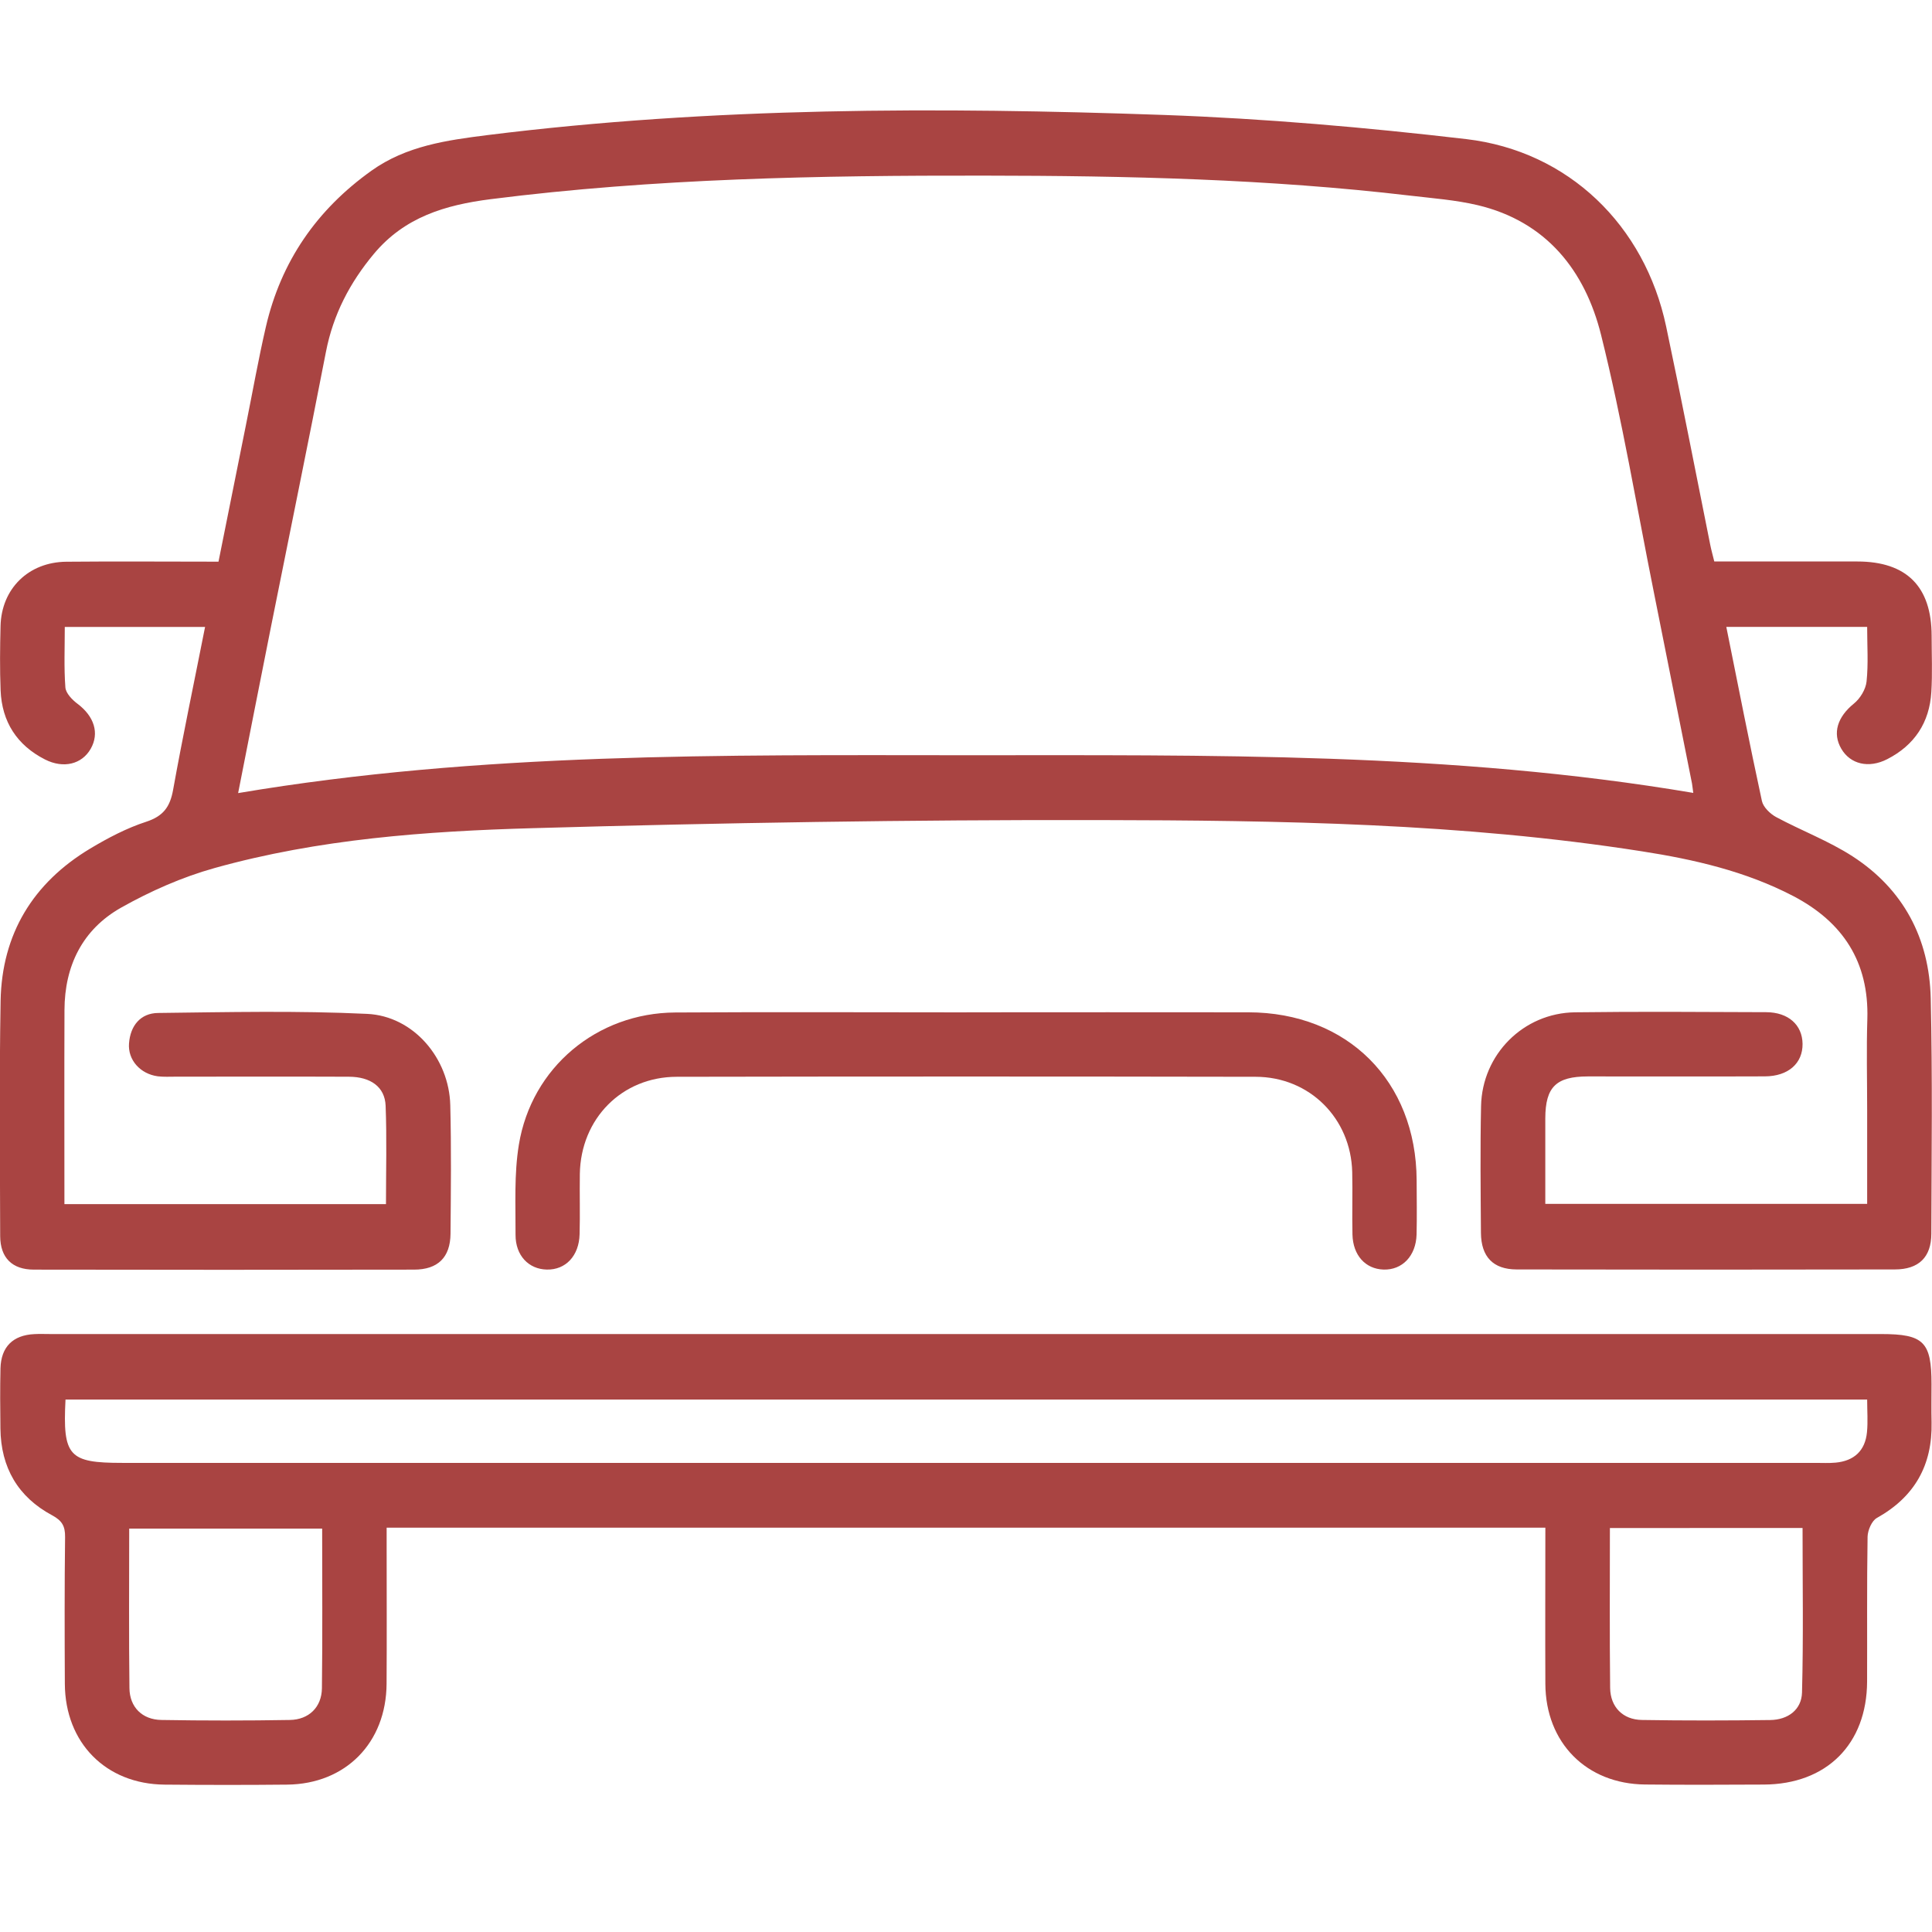
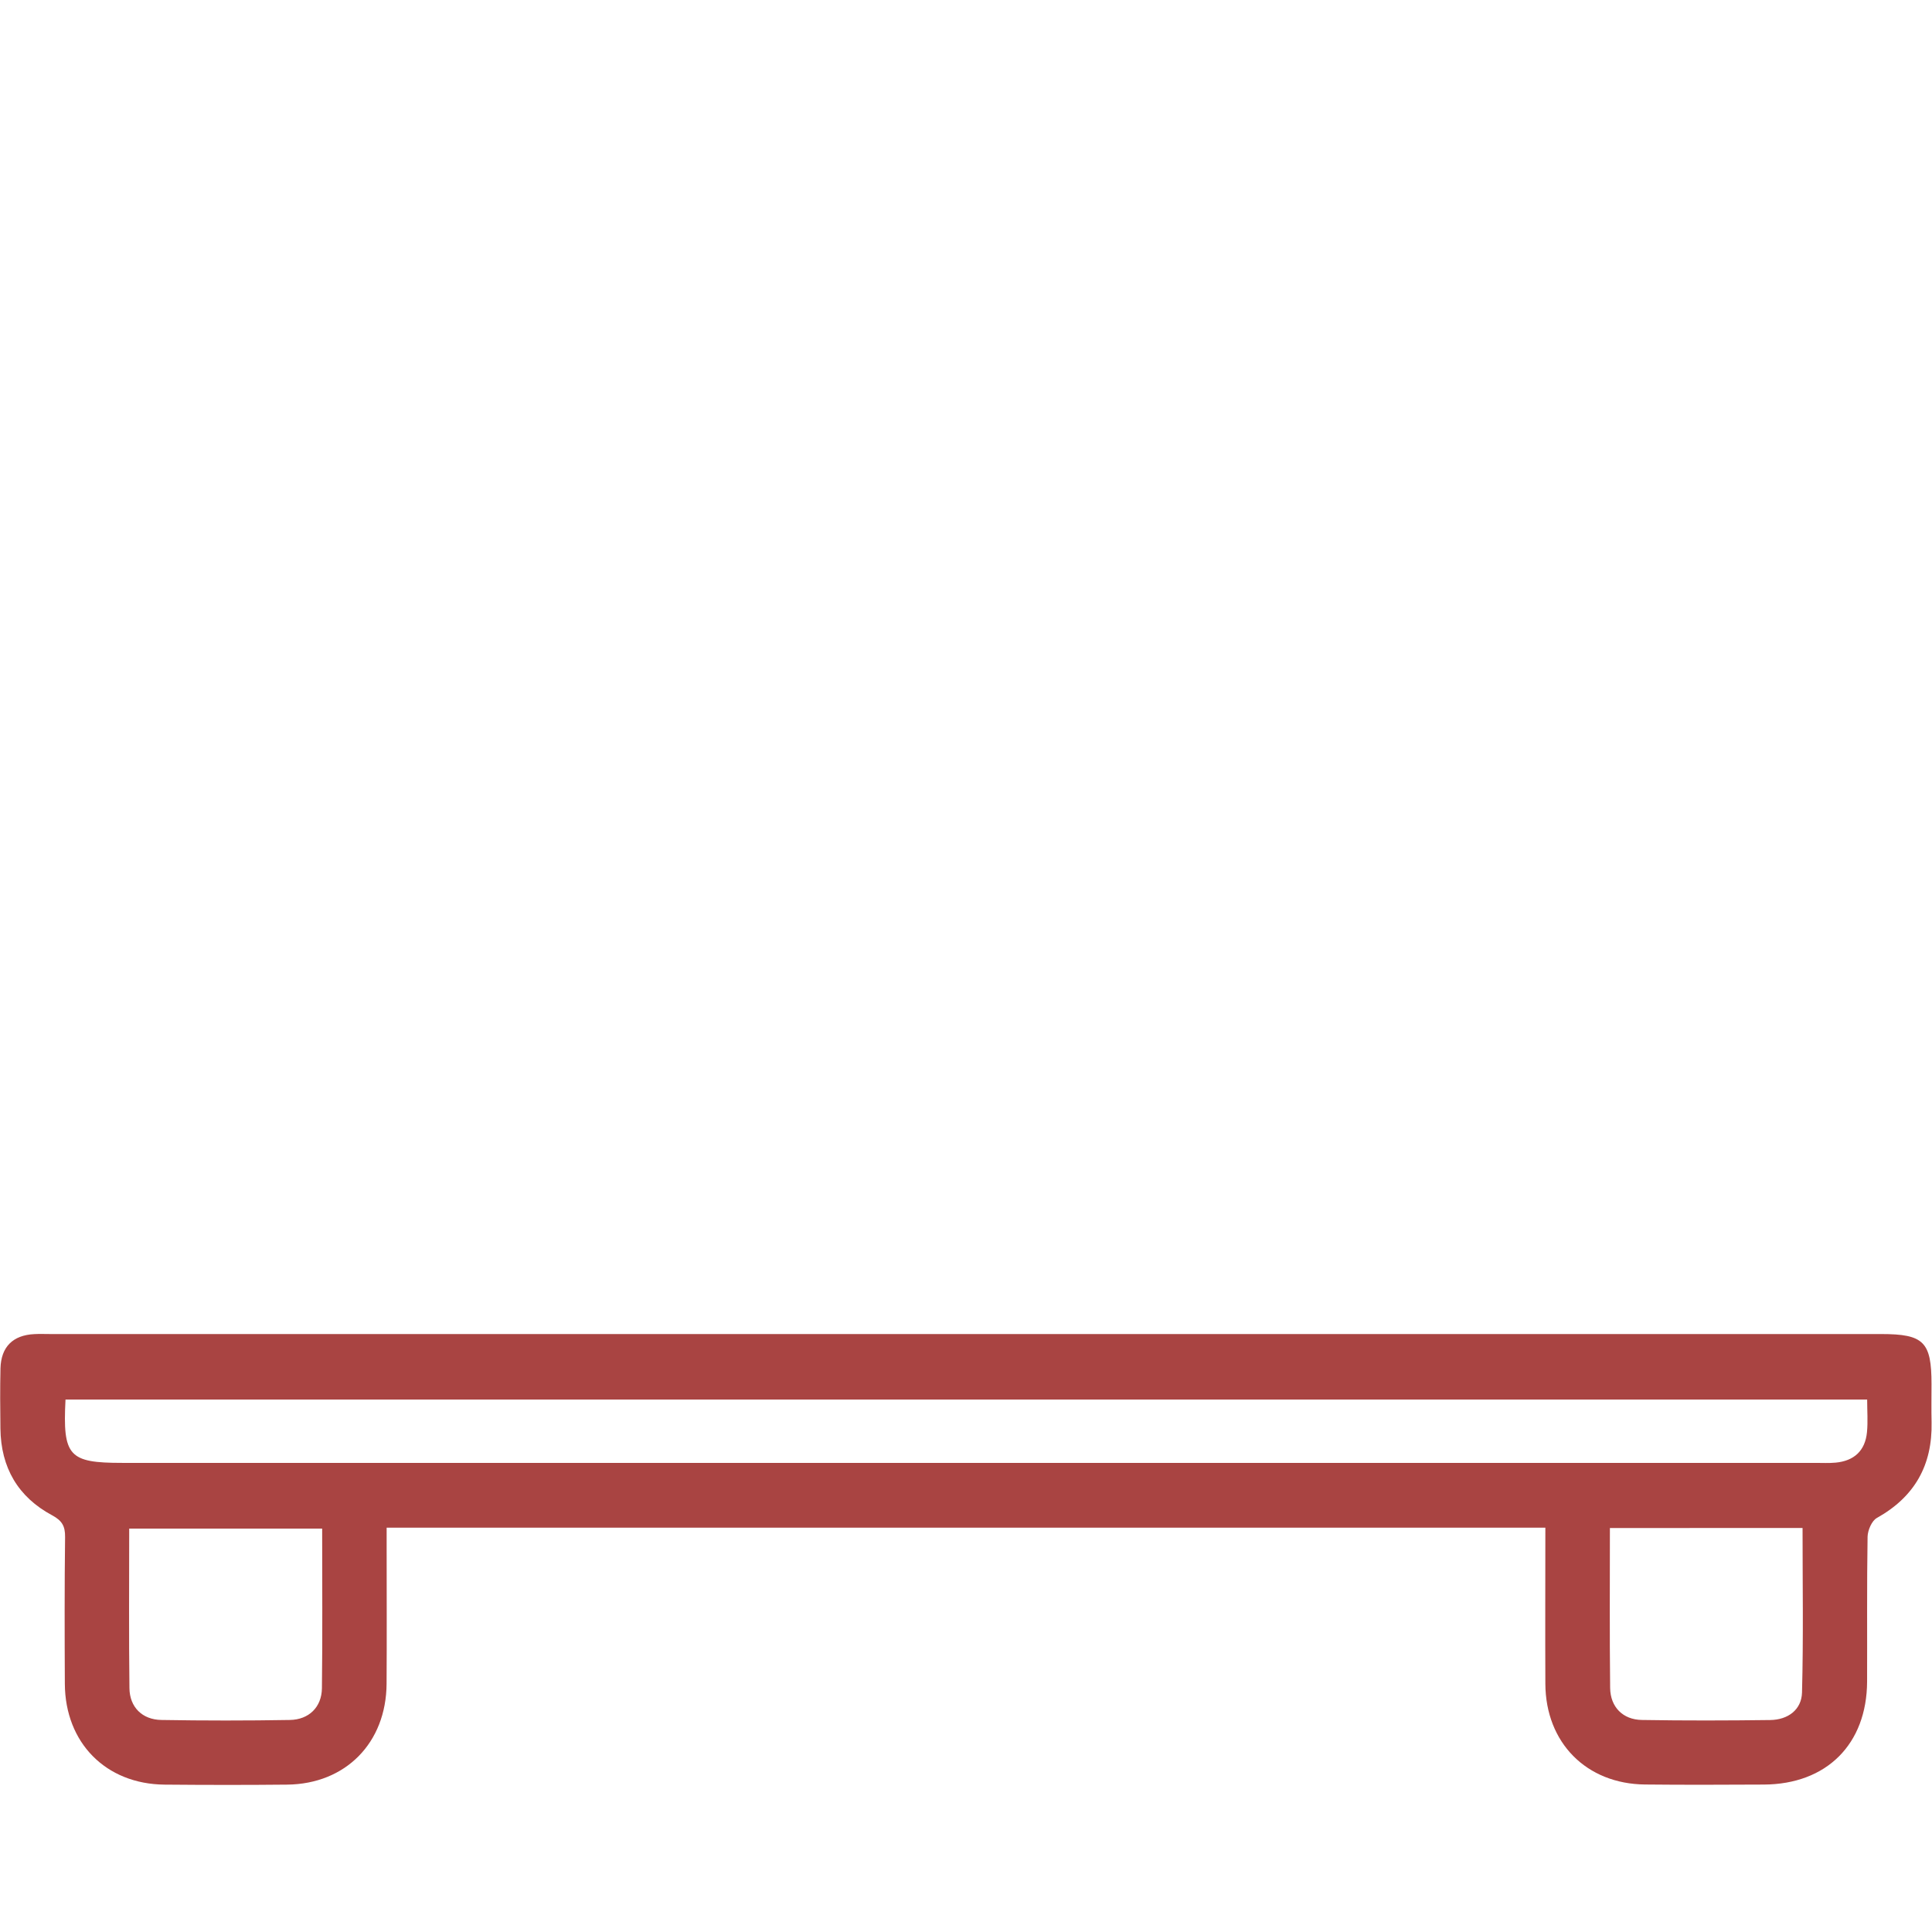
<svg xmlns="http://www.w3.org/2000/svg" version="1.1" width="32" height="32" viewBox="0 0 32 32" fill="#a94442">
-   <path d="M3.401 10.384c-0.791 0-1.542 0-2.328 0 0 0.344-0.015 0.674 0.010 1.003 0.008 0.096 0.113 0.204 0.201 0.27 0.276 0.207 0.366 0.487 0.218 0.746-0.146 0.255-0.45 0.332-0.757 0.176-0.464-0.236-0.714-0.624-0.735-1.144-0.014-0.355-0.010-0.711-0.001-1.066 0.015-0.619 0.463-1.059 1.089-1.065 0.831-0.008 1.664-0.001 2.521-0.001 0.154-0.765 0.304-1.513 0.454-2.261 0.11-0.544 0.206-1.090 0.331-1.63 0.251-1.083 0.843-1.939 1.749-2.585 0.576-0.411 1.244-0.504 1.917-0.589 3.725-0.465 7.468-0.466 11.209-0.334 1.672 0.060 3.345 0.206 5.007 0.4 1.695 0.199 2.956 1.43 3.31 3.101 0.255 1.204 0.488 2.412 0.731 3.619 0.017 0.085 0.041 0.17 0.067 0.276 0.799 0 1.585-0.001 2.371 0 0.814 0.001 1.227 0.415 1.229 1.229 0 0.311 0.014 0.623-0.005 0.933-0.030 0.505-0.279 0.881-0.73 1.112-0.308 0.158-0.611 0.083-0.76-0.17-0.154-0.261-0.063-0.531 0.207-0.75 0.104-0.084 0.196-0.235 0.21-0.365 0.031-0.294 0.010-0.592 0.010-0.906-0.791 0-1.551 0-2.333 0 0.196 0.975 0.384 1.933 0.59 2.885 0.023 0.102 0.136 0.211 0.235 0.265 0.419 0.225 0.871 0.395 1.267 0.651 0.842 0.545 1.271 1.359 1.294 2.353 0.030 1.299 0.014 2.599 0.010 3.898-0.001 0.389-0.209 0.591-0.605 0.591-2.088 0.004-4.176 0.004-6.264 0-0.389-0.001-0.588-0.21-0.591-0.606-0.005-0.7-0.013-1.399 0.002-2.099 0.017-0.856 0.701-1.543 1.556-1.554 1.055-0.014 2.11-0.006 3.165-0.002 0.369 0.001 0.6 0.211 0.604 0.524 0.004 0.322-0.236 0.538-0.625 0.539-0.977 0.004-1.955 0-2.931 0.001-0.526 0.001-0.703 0.174-0.705 0.693-0.001 0.465 0 0.93 0 1.418 1.779 0 3.536 0 5.331 0 0-0.524 0-1.041 0-1.56 0-0.5-0.013-1 0.003-1.499 0.029-0.949-0.405-1.61-1.228-2.040-0.787-0.41-1.641-0.606-2.509-0.741-2.983-0.467-5.994-0.512-9.003-0.517-3.12-0.006-6.24 0.045-9.359 0.134-1.774 0.050-3.551 0.179-5.274 0.66-0.538 0.15-1.065 0.383-1.553 0.658-0.636 0.36-0.933 0.961-0.935 1.695-0.004 1.064-0.001 2.129-0.001 3.214 1.78 0 3.538 0 5.326 0 0-0.55 0.015-1.091-0.006-1.631-0.013-0.31-0.247-0.478-0.609-0.479-0.955-0.004-1.91-0.001-2.865-0.001-0.1 0-0.201 0.006-0.3-0.006-0.289-0.039-0.498-0.271-0.476-0.546 0.022-0.293 0.191-0.5 0.481-0.503 1.155-0.014 2.311-0.040 3.464 0.015 0.769 0.037 1.357 0.737 1.376 1.512 0.018 0.71 0.010 1.421 0.004 2.131-0.004 0.39-0.209 0.593-0.604 0.593-2.099 0.004-4.197 0.004-6.296 0-0.361 0-0.557-0.196-0.559-0.555-0.003-1.299-0.016-2.599 0.007-3.898 0.021-1.106 0.536-1.952 1.484-2.521 0.294-0.176 0.604-0.339 0.927-0.444 0.284-0.093 0.395-0.246 0.446-0.528 0.16-0.889 0.348-1.779 0.529-2.696zM3.945 13.136c4.012-0.677 8.031-0.629 12.045-0.627 4.022 0.001 8.051-0.054 12.056 0.624-0.010-0.070-0.014-0.113-0.021-0.155-0.21-1.054-0.42-2.109-0.631-3.163-0.286-1.424-0.524-2.86-0.875-4.267-0.265-1.063-0.904-1.879-2.045-2.15-0.365-0.086-0.745-0.114-1.12-0.158-2.341-0.276-4.695-0.329-7.049-0.331-2.733-0.004-5.461 0.045-8.178 0.39-0.754 0.096-1.425 0.297-1.933 0.904-0.4 0.479-0.675 1.006-0.795 1.623-0.294 1.513-0.604 3.021-0.906 4.532-0.184 0.92-0.364 1.841-0.549 2.779z" />
  <path d="M25.598 25.303c-6.414 0-12.777 0-19.194 0 0 0.11 0 0.215 0 0.32 0 0.755 0.004 1.51-0.001 2.265-0.006 0.979-0.678 1.661-1.647 1.671-0.678 0.007-1.355 0.006-2.033 0-0.971-0.010-1.644-0.693-1.649-1.67-0.004-0.811-0.006-1.621 0.004-2.432 0.002-0.179-0.050-0.27-0.213-0.358-0.568-0.304-0.85-0.792-0.858-1.436-0.004-0.333-0.007-0.666 0.001-1 0.010-0.356 0.207-0.549 0.561-0.566 0.089-0.005 0.177-0.001 0.266-0.001 10.107 0 20.215 0 30.322 0 0.706 0 0.835 0.128 0.835 0.83 0 0.211-0.004 0.422 0.001 0.632 0.015 0.71-0.281 1.235-0.906 1.584-0.085 0.047-0.151 0.204-0.154 0.31-0.013 0.8-0.005 1.599-0.008 2.399-0.004 1.038-0.671 1.703-1.712 1.707-0.655 0.003-1.311 0.006-1.966-0.001-0.971-0.010-1.646-0.691-1.651-1.667-0.004-0.85 0-1.704 0-2.586zM1.085 23.181c-0.048 0.939 0.055 1.049 0.939 1.049 9.349 0 18.696 0 28.045 0 0.111 0 0.223 0.006 0.333-0.004 0.306-0.028 0.491-0.196 0.521-0.504 0.017-0.173 0.003-0.349 0.003-0.541-9.956 0-19.888 0-29.84 0zM5.335 25.318c-1.086 0-2.131 0-3.195 0 0 0.896-0.007 1.77 0.004 2.644 0.004 0.314 0.212 0.521 0.529 0.526 0.709 0.012 1.419 0.012 2.128 0 0.316-0.005 0.527-0.213 0.531-0.525 0.011-0.873 0.004-1.746 0.004-2.645zM26.665 25.309c0 0.902-0.006 1.776 0.004 2.649 0.004 0.315 0.21 0.525 0.525 0.53 0.709 0.012 1.419 0.010 2.128 0.001 0.291-0.004 0.517-0.169 0.525-0.455 0.024-0.904 0.009-1.809 0.009-2.726-1.070 0.001-2.107 0.001-3.19 0.001z" />
-   <path d="M16.014 16.767c1.554 0 3.107-0.003 4.661 0 1.644 0.002 2.781 1.139 2.789 2.781 0.001 0.3 0.006 0.6-0.001 0.899-0.010 0.356-0.238 0.591-0.548 0.581-0.299-0.010-0.506-0.236-0.514-0.581-0.008-0.344 0.004-0.688-0.004-1.032-0.021-0.891-0.705-1.578-1.599-1.58-3.196-0.006-6.392-0.006-9.589 0-0.91 0.001-1.59 0.695-1.605 1.608-0.005 0.333 0.005 0.666-0.004 0.999-0.009 0.359-0.231 0.593-0.543 0.586-0.3-0.006-0.519-0.232-0.518-0.575 0.002-0.497-0.025-1.005 0.055-1.493 0.21-1.281 1.294-2.183 2.591-2.19 1.609-0.010 3.217-0.002 4.826-0.002z" />
</svg>